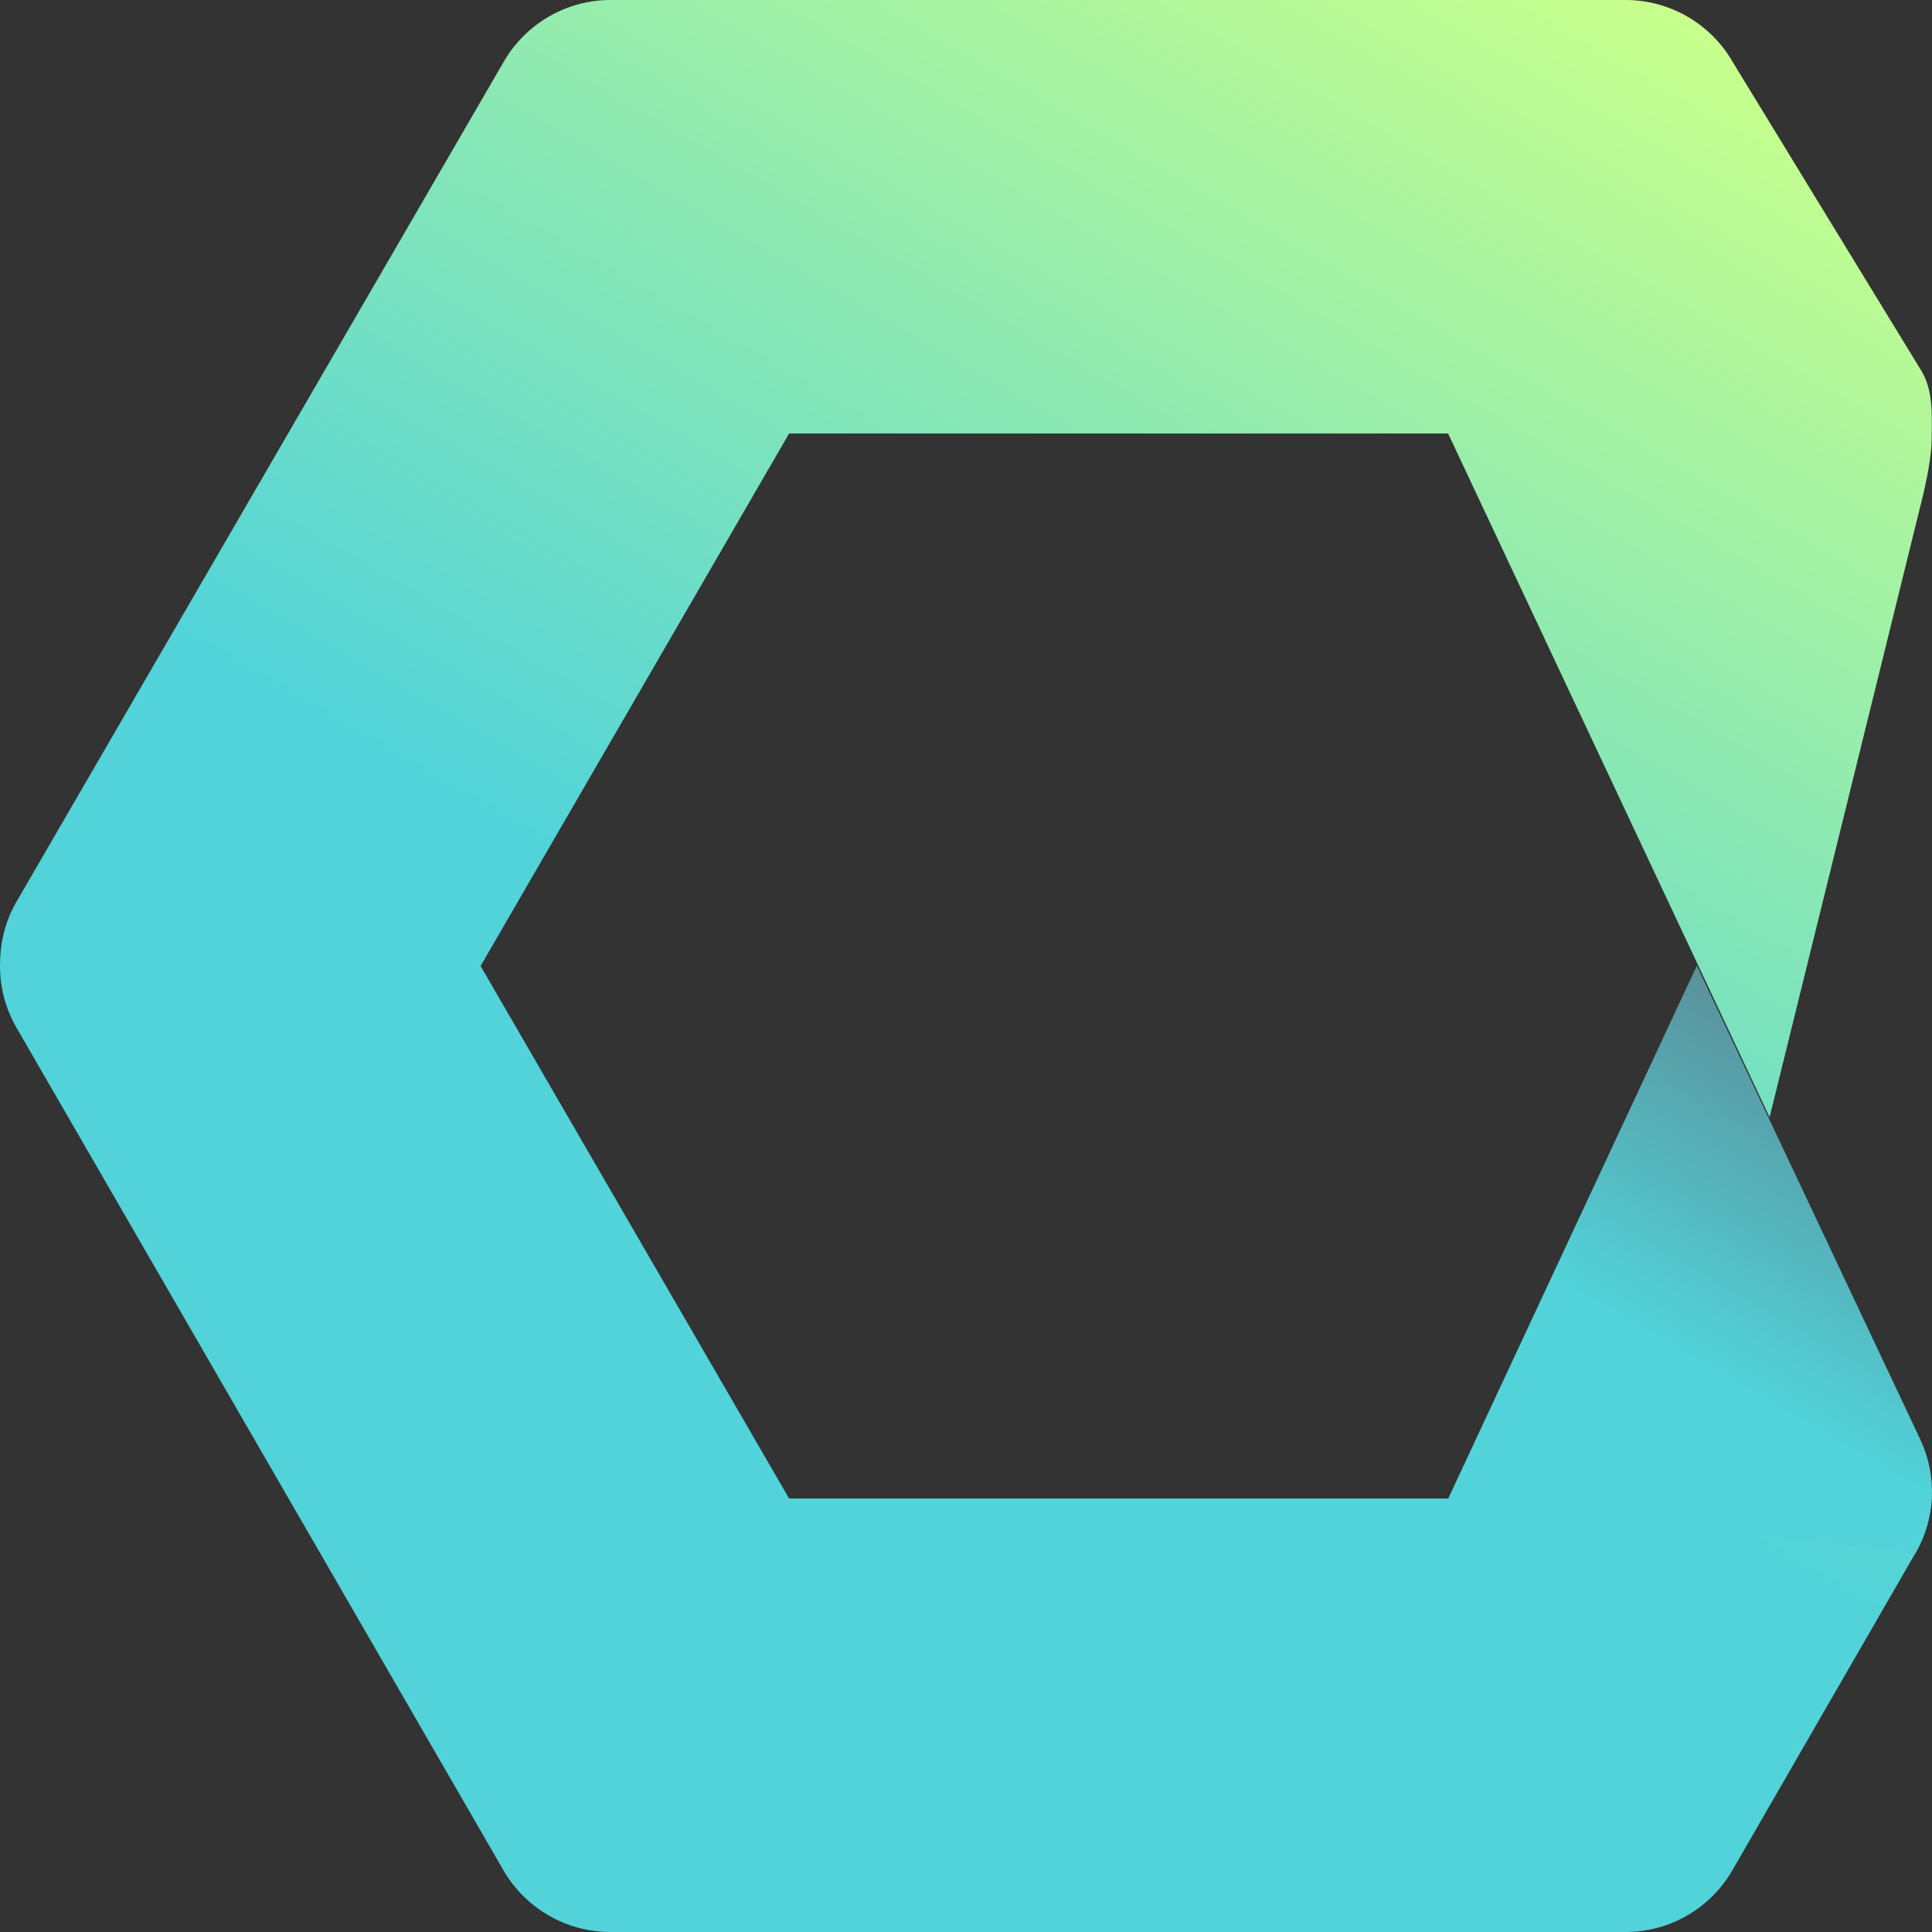
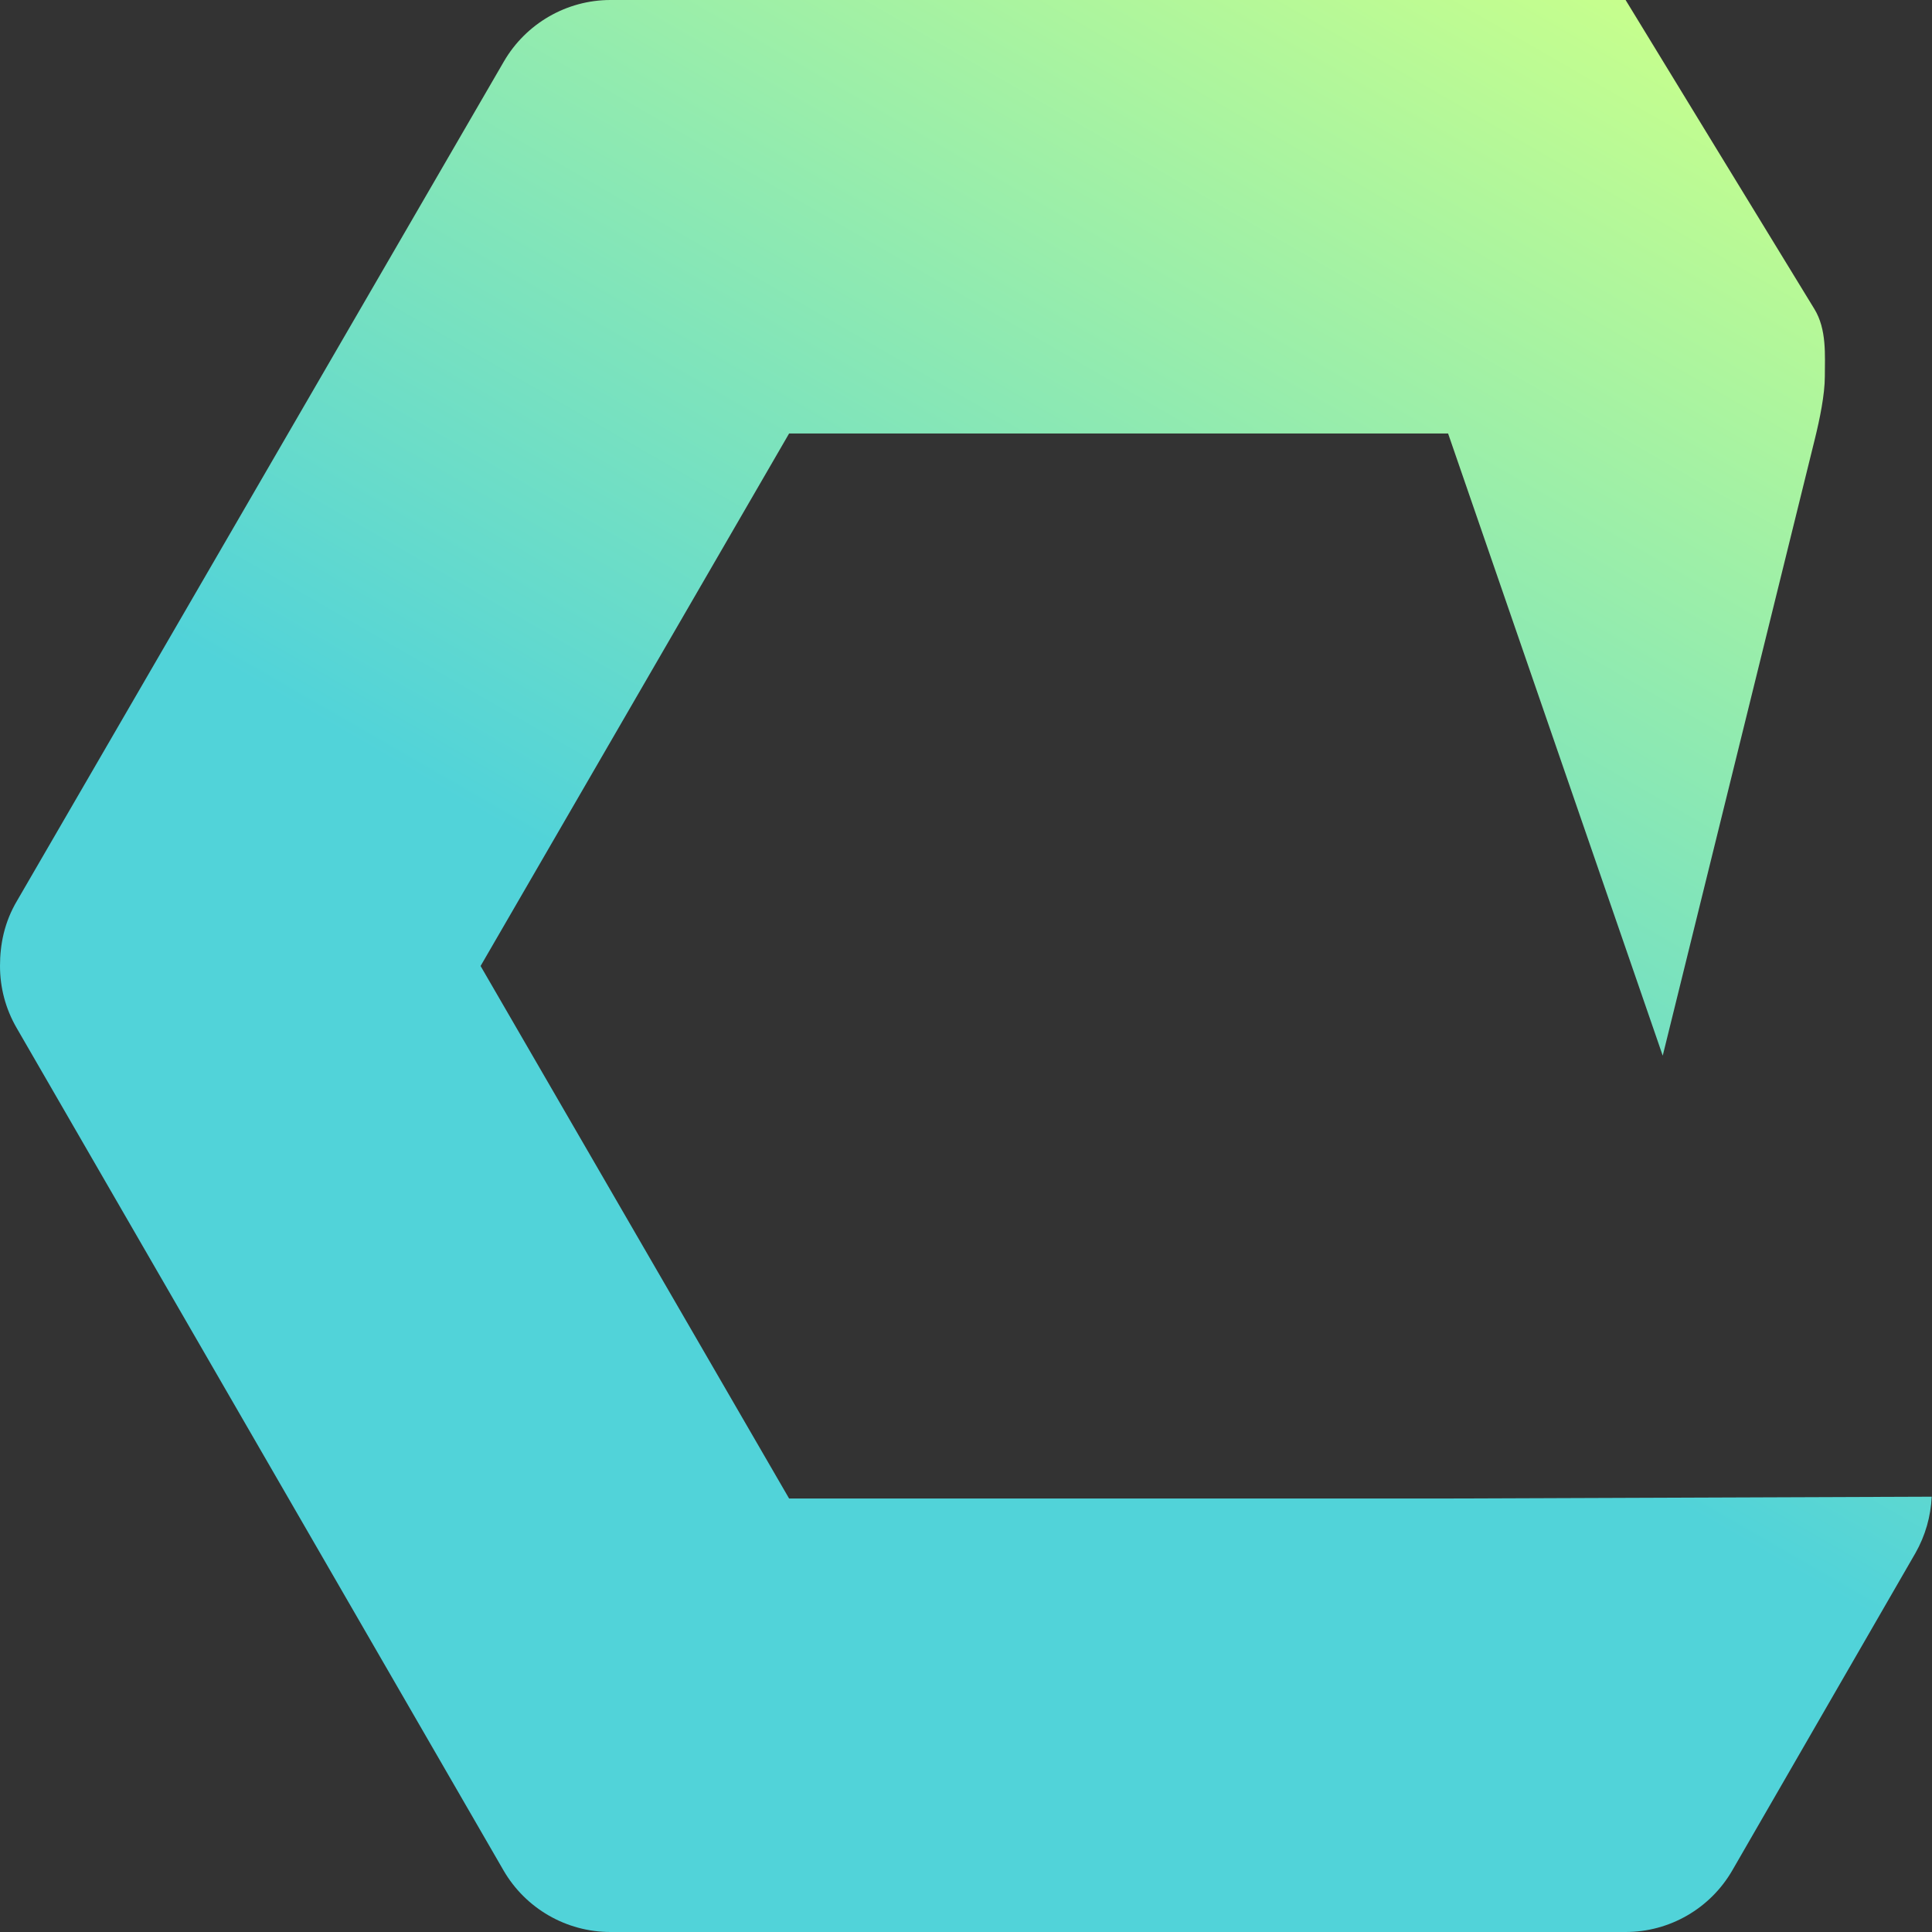
<svg xmlns="http://www.w3.org/2000/svg" version="1.1" id="Layer_1" x="0px" y="0px" viewBox="0 0 640 640" enable-background="new 0 0 640 640" xml:space="preserve" width="640" height="640">
  <rect x="0" y="0" width="640" height="640" fill="#333333" stroke="none" />
  <g>
    <linearGradient id="SVGID_1_" gradientUnits="userSpaceOnUse" x1="186.763" y1="637.383" x2="553.446" y2="2.269">
      <stop offset="0.415" style="stop-color:#51D3D9" />
      <stop offset="1" style="stop-color:#C8FF8C" />
    </linearGradient>
-     <path fill="url(#SVGID_1_)" d="M639.9,495.8c-0.3,6.5-2.1,12.9-5.4,18.7l-60.6,105c-7.3,12.7-20.8,20.5-35.4,20.5H202.2 c-14.6,0-28.1-7.8-35.4-20.4L5.5,340.5C1.8,334.1,0,327.1,0,320c0-7.1,1.4-14.5,5.7-21.7L166.9,20.4C174.2,7.8,187.7,0,202.2,0 h336.3c14.6,0,28.1,7.8,35.4,20.4c0,0,58.3,95.5,62.5,102.3s3.5,15.4,3.5,22.4c0,6-1.7,14.2-3.3,20.7 c-1.6,6.5-50.4,204.3-50.4,204.3L479.7,143.6H261.4L159.2,320l102.2,176.4h218.2L639.9,495.8z" />
+     <path fill="url(#SVGID_1_)" d="M639.9,495.8c-0.3,6.5-2.1,12.9-5.4,18.7l-60.6,105c-7.3,12.7-20.8,20.5-35.4,20.5H202.2 c-14.6,0-28.1-7.8-35.4-20.4L5.5,340.5C1.8,334.1,0,327.1,0,320c0-7.1,1.4-14.5,5.7-21.7L166.9,20.4C174.2,7.8,187.7,0,202.2,0 h336.3c0,0,58.3,95.5,62.5,102.3s3.5,15.4,3.5,22.4c0,6-1.7,14.2-3.3,20.7 c-1.6,6.5-50.4,204.3-50.4,204.3L479.7,143.6H261.4L159.2,320l102.2,176.4h218.2L639.9,495.8z" />
    <linearGradient id="SVGID_2_" gradientUnits="userSpaceOnUse" x1="534.386" y1="527.969" x2="631.412" y2="359.915">
      <stop offset="0.415" style="stop-color:#51D3D9" />
      <stop offset="1" style="stop-color:#5A919B" />
    </linearGradient>
-     <path fill="url(#SVGID_2_)" d="M562.1,319.9l74,156.9c5.7,12.1,5.1,26.2-1.6,37.8l-154.8-18.1L562.1,319.9z" />
  </g>
</svg>